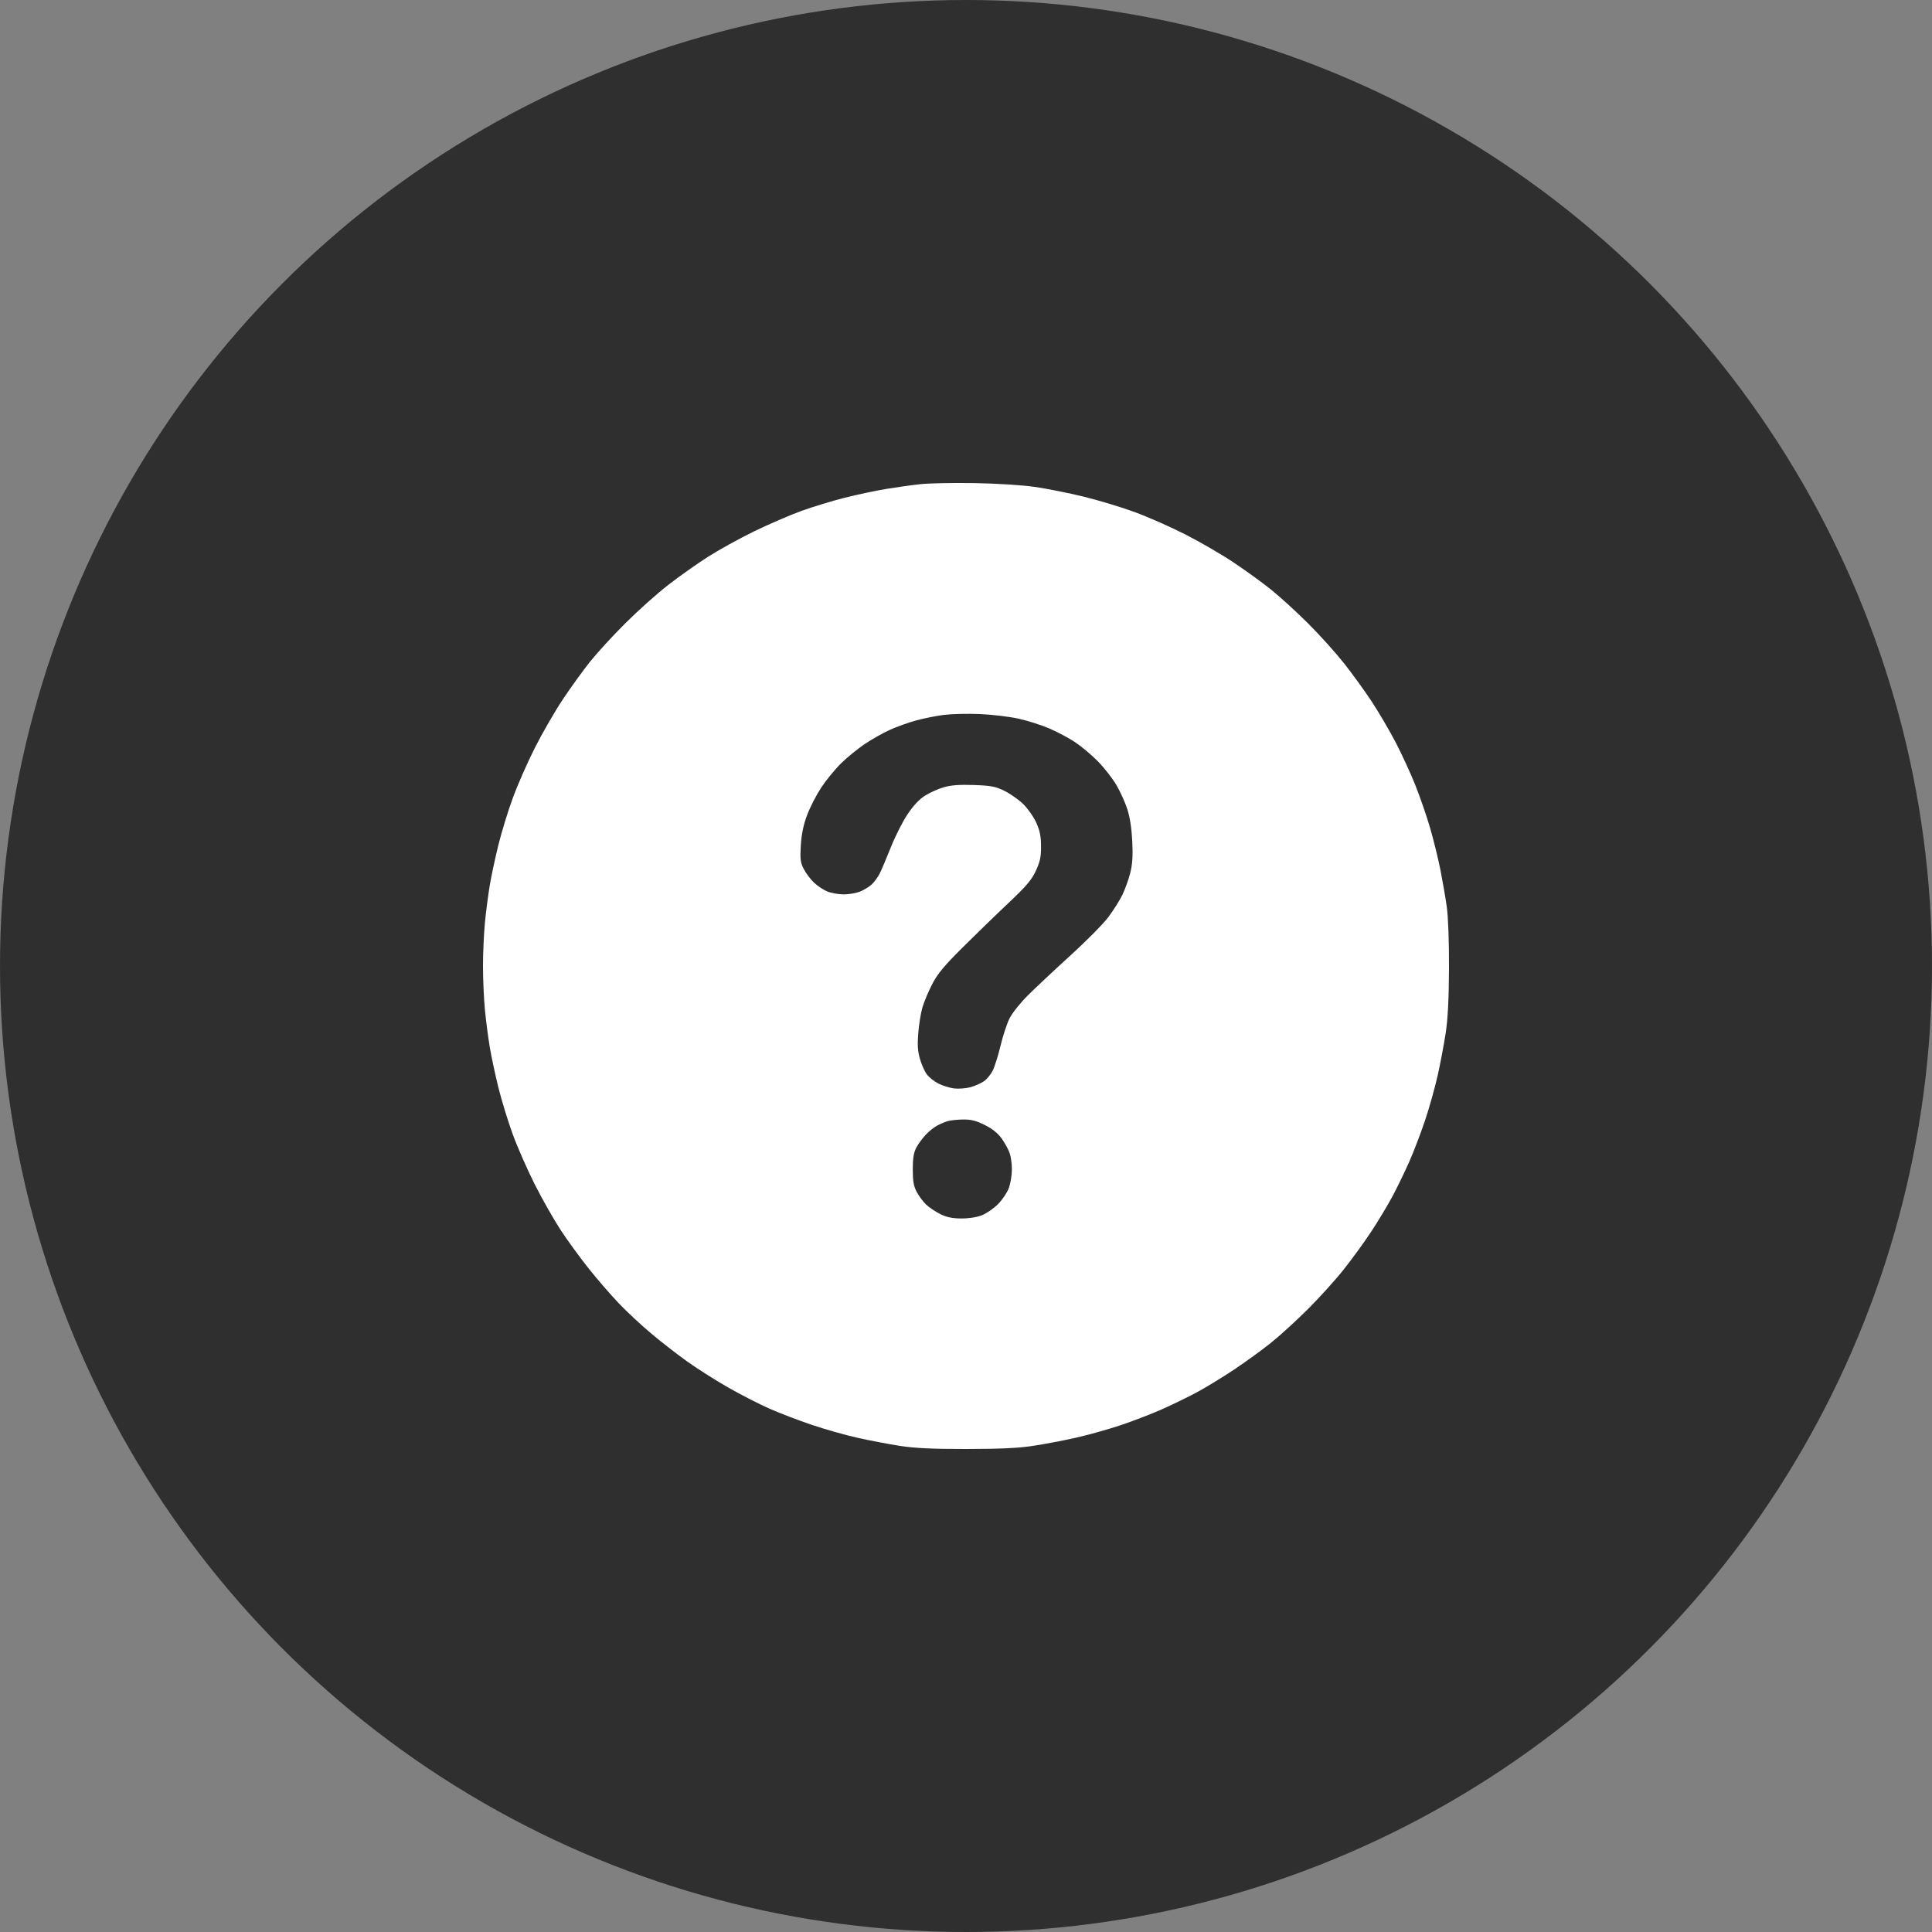
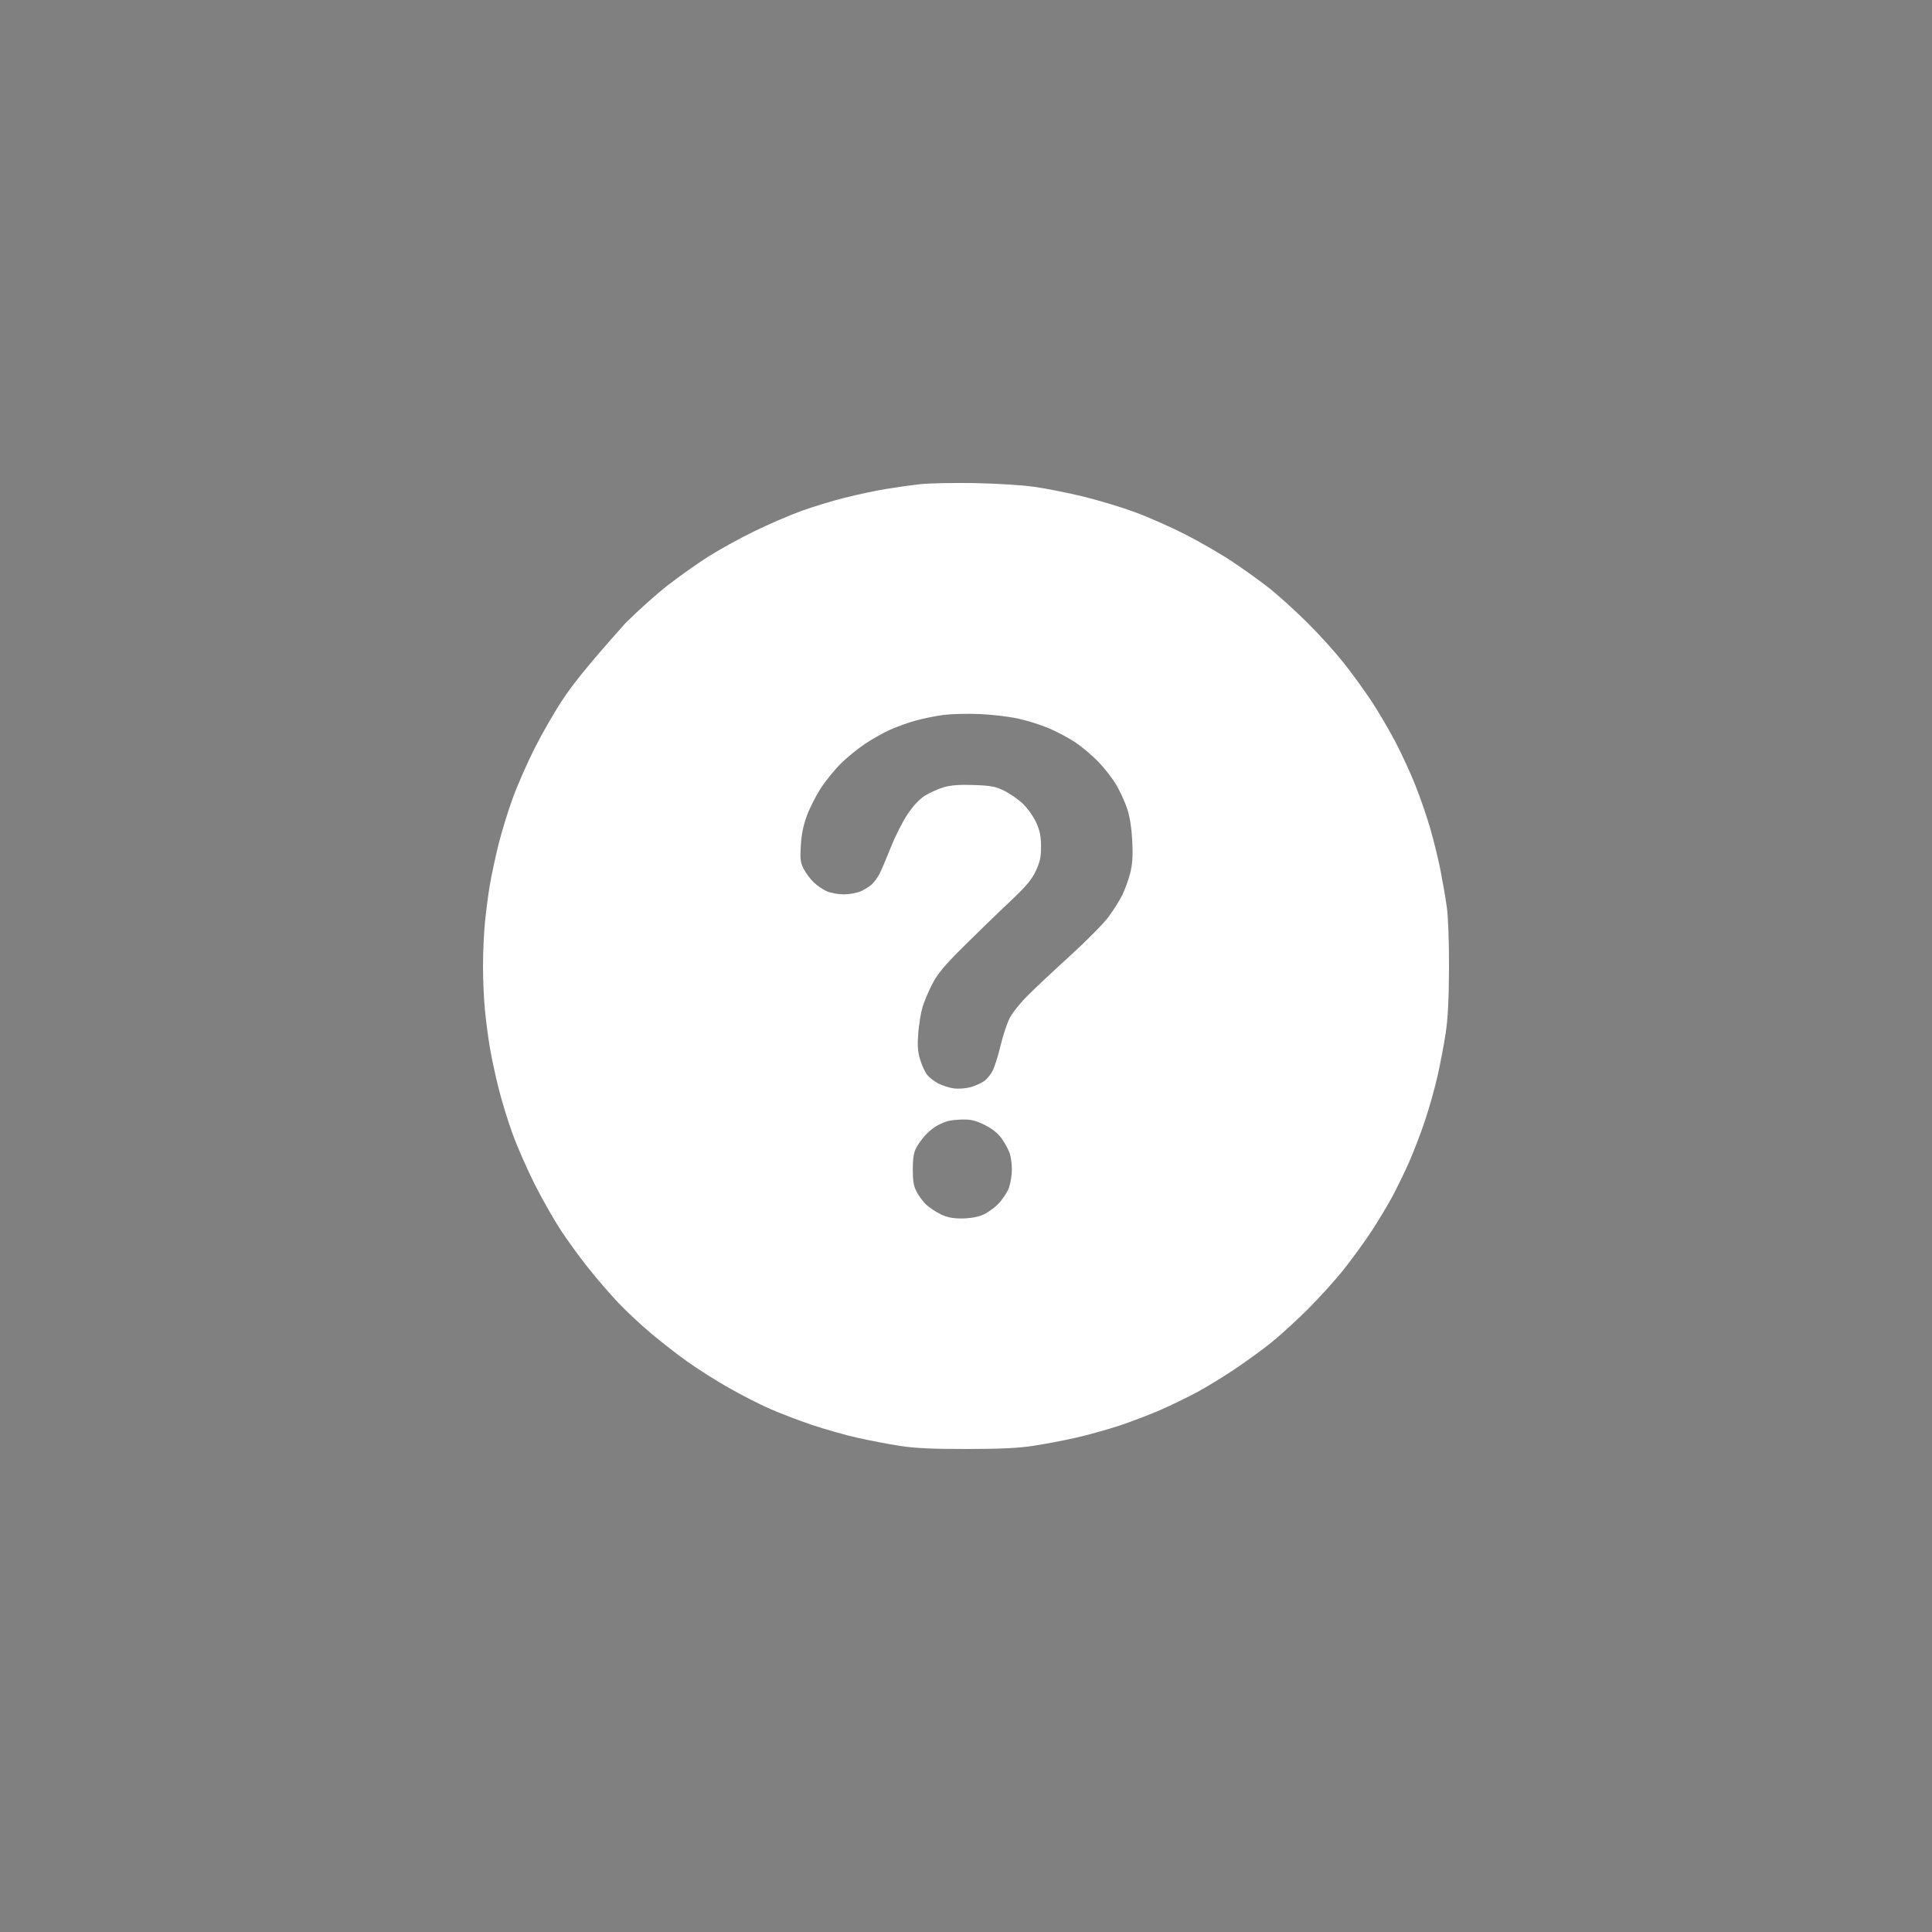
<svg xmlns="http://www.w3.org/2000/svg" width="44" height="44" viewBox="0 0 44 44" fill="none">
  <rect x="0" y="0" width="44" height="44" fill="#808080" stroke="none" />
-   <circle cx="22" cy="22" r="22" fill="#2F2F2F" />
-   <path fill-rule="evenodd" clip-rule="evenodd" d="M20.959 11.027C20.769 11.047 20.421 11.096 20.184 11.135C19.948 11.174 19.523 11.264 19.241 11.335C18.958 11.406 18.513 11.542 18.251 11.636C17.989 11.731 17.504 11.941 17.173 12.102C16.842 12.263 16.368 12.525 16.121 12.683C15.873 12.841 15.467 13.128 15.218 13.322C14.968 13.515 14.531 13.906 14.246 14.19C13.96 14.474 13.596 14.872 13.435 15.073C13.275 15.274 12.995 15.662 12.814 15.934C12.633 16.206 12.348 16.7 12.181 17.032C12.013 17.363 11.787 17.877 11.679 18.173C11.57 18.469 11.422 18.953 11.349 19.249C11.276 19.545 11.187 19.962 11.152 20.175C11.117 20.388 11.068 20.763 11.044 21.009C11.02 21.254 11 21.702 11 22.005C11 22.308 11.02 22.756 11.044 23.002C11.068 23.247 11.117 23.622 11.152 23.835C11.187 24.048 11.276 24.465 11.349 24.761C11.422 25.057 11.57 25.541 11.679 25.837C11.787 26.133 12.014 26.647 12.181 26.978C12.349 27.31 12.613 27.775 12.768 28.012C12.923 28.248 13.21 28.643 13.406 28.888C13.601 29.134 13.91 29.49 14.091 29.68C14.272 29.87 14.604 30.18 14.829 30.368C15.053 30.557 15.421 30.843 15.646 31.004C15.871 31.165 16.291 31.432 16.58 31.597C16.869 31.762 17.294 31.98 17.526 32.082C17.758 32.184 18.189 32.349 18.485 32.449C18.781 32.549 19.249 32.682 19.526 32.744C19.803 32.806 20.238 32.889 20.494 32.929C20.835 32.982 21.239 33.001 22.013 33C22.773 32.999 23.196 32.98 23.531 32.928C23.787 32.889 24.22 32.807 24.494 32.745C24.768 32.684 25.221 32.557 25.501 32.465C25.781 32.372 26.209 32.208 26.453 32.1C26.696 31.992 27.06 31.815 27.261 31.707C27.462 31.599 27.84 31.368 28.1 31.195C28.36 31.021 28.738 30.748 28.939 30.587C29.14 30.426 29.519 30.081 29.781 29.82C30.043 29.56 30.415 29.148 30.606 28.907C30.797 28.665 31.079 28.278 31.231 28.046C31.384 27.814 31.597 27.459 31.706 27.258C31.814 27.057 31.988 26.698 32.093 26.462C32.198 26.225 32.361 25.796 32.457 25.51C32.553 25.223 32.681 24.764 32.743 24.489C32.804 24.215 32.886 23.781 32.925 23.525C32.974 23.203 32.997 22.75 33 22.048C33.002 21.434 32.982 20.884 32.949 20.649C32.919 20.436 32.853 20.058 32.804 19.809C32.755 19.561 32.65 19.134 32.571 18.861C32.492 18.588 32.338 18.143 32.229 17.871C32.12 17.599 31.917 17.158 31.777 16.891C31.637 16.624 31.394 16.211 31.238 15.974C31.082 15.737 30.798 15.345 30.607 15.103C30.416 14.862 30.045 14.45 29.782 14.189C29.519 13.928 29.14 13.582 28.939 13.421C28.738 13.26 28.35 12.98 28.078 12.799C27.806 12.617 27.312 12.332 26.981 12.164C26.65 11.996 26.137 11.77 25.841 11.662C25.546 11.553 25.023 11.395 24.68 11.311C24.337 11.227 23.833 11.127 23.561 11.088C23.275 11.047 22.695 11.011 22.185 11.002C21.7 10.995 21.148 11.005 20.959 11.027ZM23.19 16.366C23.4 16.412 23.719 16.513 23.9 16.591C24.081 16.669 24.345 16.81 24.486 16.904C24.628 16.998 24.86 17.193 25.002 17.337C25.144 17.481 25.334 17.724 25.423 17.875C25.512 18.027 25.626 18.277 25.675 18.431C25.733 18.609 25.773 18.876 25.787 19.164C25.803 19.498 25.79 19.687 25.739 19.887C25.701 20.036 25.62 20.259 25.559 20.384C25.498 20.509 25.355 20.736 25.24 20.889C25.126 21.041 24.735 21.436 24.372 21.766C24.009 22.096 23.574 22.504 23.405 22.673C23.236 22.841 23.05 23.075 22.992 23.192C22.933 23.309 22.841 23.588 22.787 23.814C22.733 24.038 22.653 24.294 22.61 24.38C22.566 24.467 22.477 24.577 22.411 24.623C22.345 24.67 22.205 24.732 22.099 24.761C21.993 24.789 21.823 24.801 21.723 24.788C21.622 24.774 21.464 24.724 21.371 24.677C21.279 24.63 21.163 24.539 21.113 24.475C21.063 24.412 20.991 24.253 20.953 24.122C20.9 23.942 20.891 23.797 20.913 23.526C20.929 23.329 20.971 23.066 21.008 22.942C21.045 22.817 21.144 22.58 21.23 22.414C21.351 22.179 21.503 21.995 21.926 21.575C22.224 21.279 22.693 20.823 22.97 20.563C23.372 20.183 23.496 20.038 23.591 19.831C23.687 19.624 23.711 19.512 23.709 19.271C23.708 19.041 23.681 18.913 23.597 18.729C23.536 18.596 23.402 18.407 23.298 18.307C23.194 18.207 23.003 18.074 22.873 18.01C22.671 17.911 22.569 17.892 22.179 17.878C21.851 17.867 21.657 17.881 21.491 17.93C21.364 17.967 21.171 18.054 21.062 18.123C20.935 18.204 20.794 18.355 20.665 18.55C20.555 18.715 20.385 19.052 20.288 19.297C20.191 19.542 20.076 19.811 20.034 19.895C19.991 19.978 19.91 20.089 19.855 20.141C19.799 20.193 19.681 20.266 19.594 20.302C19.506 20.339 19.336 20.369 19.216 20.369C19.097 20.369 18.927 20.339 18.839 20.302C18.751 20.265 18.614 20.173 18.535 20.098C18.456 20.022 18.352 19.883 18.304 19.789C18.229 19.644 18.219 19.565 18.238 19.251C18.254 18.998 18.298 18.784 18.38 18.566C18.445 18.392 18.589 18.111 18.699 17.942C18.81 17.773 19.015 17.522 19.155 17.384C19.295 17.247 19.54 17.048 19.698 16.942C19.856 16.836 20.111 16.692 20.266 16.622C20.42 16.552 20.689 16.455 20.863 16.408C21.037 16.36 21.323 16.303 21.499 16.281C21.675 16.259 22.042 16.25 22.314 16.262C22.586 16.273 22.98 16.32 23.19 16.366ZM22.428 25.621C22.602 25.708 22.728 25.81 22.816 25.934C22.887 26.035 22.968 26.183 22.995 26.263C23.023 26.344 23.045 26.511 23.045 26.635C23.045 26.758 23.015 26.945 22.979 27.048C22.942 27.152 22.832 27.319 22.733 27.419C22.635 27.52 22.466 27.636 22.359 27.678C22.239 27.724 22.055 27.752 21.884 27.75C21.682 27.748 21.55 27.719 21.41 27.648C21.304 27.594 21.162 27.499 21.095 27.436C21.027 27.374 20.931 27.245 20.88 27.15C20.808 27.016 20.788 26.903 20.788 26.634C20.788 26.382 20.809 26.249 20.867 26.139C20.911 26.056 21.008 25.923 21.082 25.844C21.156 25.765 21.275 25.67 21.346 25.633C21.416 25.596 21.523 25.551 21.582 25.533C21.642 25.515 21.798 25.498 21.93 25.496C22.116 25.494 22.229 25.522 22.428 25.621Z" fill="white" />
+   <path fill-rule="evenodd" clip-rule="evenodd" d="M20.959 11.027C20.769 11.047 20.421 11.096 20.184 11.135C19.948 11.174 19.523 11.264 19.241 11.335C18.958 11.406 18.513 11.542 18.251 11.636C17.989 11.731 17.504 11.941 17.173 12.102C16.842 12.263 16.368 12.525 16.121 12.683C15.873 12.841 15.467 13.128 15.218 13.322C14.968 13.515 14.531 13.906 14.246 14.19C13.275 15.274 12.995 15.662 12.814 15.934C12.633 16.206 12.348 16.7 12.181 17.032C12.013 17.363 11.787 17.877 11.679 18.173C11.57 18.469 11.422 18.953 11.349 19.249C11.276 19.545 11.187 19.962 11.152 20.175C11.117 20.388 11.068 20.763 11.044 21.009C11.02 21.254 11 21.702 11 22.005C11 22.308 11.02 22.756 11.044 23.002C11.068 23.247 11.117 23.622 11.152 23.835C11.187 24.048 11.276 24.465 11.349 24.761C11.422 25.057 11.57 25.541 11.679 25.837C11.787 26.133 12.014 26.647 12.181 26.978C12.349 27.31 12.613 27.775 12.768 28.012C12.923 28.248 13.21 28.643 13.406 28.888C13.601 29.134 13.91 29.49 14.091 29.68C14.272 29.87 14.604 30.18 14.829 30.368C15.053 30.557 15.421 30.843 15.646 31.004C15.871 31.165 16.291 31.432 16.58 31.597C16.869 31.762 17.294 31.98 17.526 32.082C17.758 32.184 18.189 32.349 18.485 32.449C18.781 32.549 19.249 32.682 19.526 32.744C19.803 32.806 20.238 32.889 20.494 32.929C20.835 32.982 21.239 33.001 22.013 33C22.773 32.999 23.196 32.98 23.531 32.928C23.787 32.889 24.22 32.807 24.494 32.745C24.768 32.684 25.221 32.557 25.501 32.465C25.781 32.372 26.209 32.208 26.453 32.1C26.696 31.992 27.06 31.815 27.261 31.707C27.462 31.599 27.84 31.368 28.1 31.195C28.36 31.021 28.738 30.748 28.939 30.587C29.14 30.426 29.519 30.081 29.781 29.82C30.043 29.56 30.415 29.148 30.606 28.907C30.797 28.665 31.079 28.278 31.231 28.046C31.384 27.814 31.597 27.459 31.706 27.258C31.814 27.057 31.988 26.698 32.093 26.462C32.198 26.225 32.361 25.796 32.457 25.51C32.553 25.223 32.681 24.764 32.743 24.489C32.804 24.215 32.886 23.781 32.925 23.525C32.974 23.203 32.997 22.75 33 22.048C33.002 21.434 32.982 20.884 32.949 20.649C32.919 20.436 32.853 20.058 32.804 19.809C32.755 19.561 32.65 19.134 32.571 18.861C32.492 18.588 32.338 18.143 32.229 17.871C32.12 17.599 31.917 17.158 31.777 16.891C31.637 16.624 31.394 16.211 31.238 15.974C31.082 15.737 30.798 15.345 30.607 15.103C30.416 14.862 30.045 14.45 29.782 14.189C29.519 13.928 29.14 13.582 28.939 13.421C28.738 13.26 28.35 12.98 28.078 12.799C27.806 12.617 27.312 12.332 26.981 12.164C26.65 11.996 26.137 11.77 25.841 11.662C25.546 11.553 25.023 11.395 24.68 11.311C24.337 11.227 23.833 11.127 23.561 11.088C23.275 11.047 22.695 11.011 22.185 11.002C21.7 10.995 21.148 11.005 20.959 11.027ZM23.19 16.366C23.4 16.412 23.719 16.513 23.9 16.591C24.081 16.669 24.345 16.81 24.486 16.904C24.628 16.998 24.86 17.193 25.002 17.337C25.144 17.481 25.334 17.724 25.423 17.875C25.512 18.027 25.626 18.277 25.675 18.431C25.733 18.609 25.773 18.876 25.787 19.164C25.803 19.498 25.79 19.687 25.739 19.887C25.701 20.036 25.62 20.259 25.559 20.384C25.498 20.509 25.355 20.736 25.24 20.889C25.126 21.041 24.735 21.436 24.372 21.766C24.009 22.096 23.574 22.504 23.405 22.673C23.236 22.841 23.05 23.075 22.992 23.192C22.933 23.309 22.841 23.588 22.787 23.814C22.733 24.038 22.653 24.294 22.61 24.38C22.566 24.467 22.477 24.577 22.411 24.623C22.345 24.67 22.205 24.732 22.099 24.761C21.993 24.789 21.823 24.801 21.723 24.788C21.622 24.774 21.464 24.724 21.371 24.677C21.279 24.63 21.163 24.539 21.113 24.475C21.063 24.412 20.991 24.253 20.953 24.122C20.9 23.942 20.891 23.797 20.913 23.526C20.929 23.329 20.971 23.066 21.008 22.942C21.045 22.817 21.144 22.58 21.23 22.414C21.351 22.179 21.503 21.995 21.926 21.575C22.224 21.279 22.693 20.823 22.97 20.563C23.372 20.183 23.496 20.038 23.591 19.831C23.687 19.624 23.711 19.512 23.709 19.271C23.708 19.041 23.681 18.913 23.597 18.729C23.536 18.596 23.402 18.407 23.298 18.307C23.194 18.207 23.003 18.074 22.873 18.01C22.671 17.911 22.569 17.892 22.179 17.878C21.851 17.867 21.657 17.881 21.491 17.93C21.364 17.967 21.171 18.054 21.062 18.123C20.935 18.204 20.794 18.355 20.665 18.55C20.555 18.715 20.385 19.052 20.288 19.297C20.191 19.542 20.076 19.811 20.034 19.895C19.991 19.978 19.91 20.089 19.855 20.141C19.799 20.193 19.681 20.266 19.594 20.302C19.506 20.339 19.336 20.369 19.216 20.369C19.097 20.369 18.927 20.339 18.839 20.302C18.751 20.265 18.614 20.173 18.535 20.098C18.456 20.022 18.352 19.883 18.304 19.789C18.229 19.644 18.219 19.565 18.238 19.251C18.254 18.998 18.298 18.784 18.38 18.566C18.445 18.392 18.589 18.111 18.699 17.942C18.81 17.773 19.015 17.522 19.155 17.384C19.295 17.247 19.54 17.048 19.698 16.942C19.856 16.836 20.111 16.692 20.266 16.622C20.42 16.552 20.689 16.455 20.863 16.408C21.037 16.36 21.323 16.303 21.499 16.281C21.675 16.259 22.042 16.25 22.314 16.262C22.586 16.273 22.98 16.32 23.19 16.366ZM22.428 25.621C22.602 25.708 22.728 25.81 22.816 25.934C22.887 26.035 22.968 26.183 22.995 26.263C23.023 26.344 23.045 26.511 23.045 26.635C23.045 26.758 23.015 26.945 22.979 27.048C22.942 27.152 22.832 27.319 22.733 27.419C22.635 27.52 22.466 27.636 22.359 27.678C22.239 27.724 22.055 27.752 21.884 27.75C21.682 27.748 21.55 27.719 21.41 27.648C21.304 27.594 21.162 27.499 21.095 27.436C21.027 27.374 20.931 27.245 20.88 27.15C20.808 27.016 20.788 26.903 20.788 26.634C20.788 26.382 20.809 26.249 20.867 26.139C20.911 26.056 21.008 25.923 21.082 25.844C21.156 25.765 21.275 25.67 21.346 25.633C21.416 25.596 21.523 25.551 21.582 25.533C21.642 25.515 21.798 25.498 21.93 25.496C22.116 25.494 22.229 25.522 22.428 25.621Z" fill="white" />
</svg>